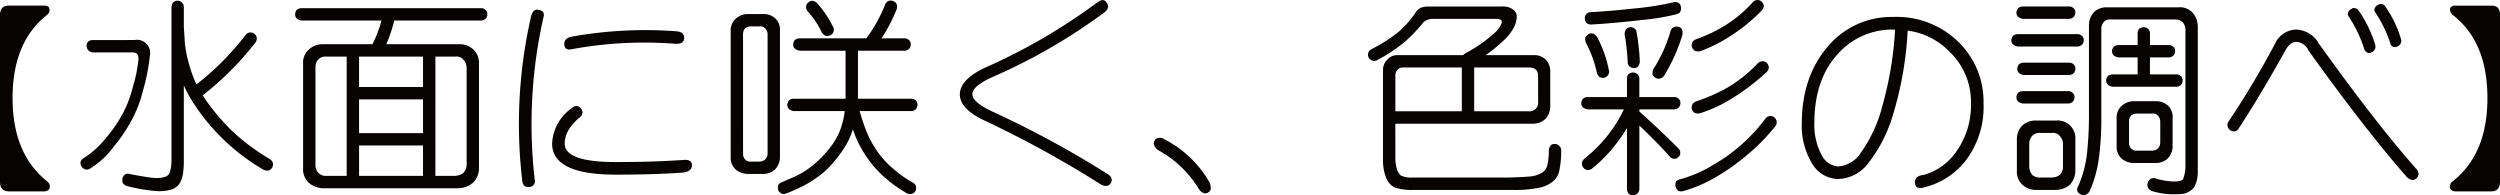
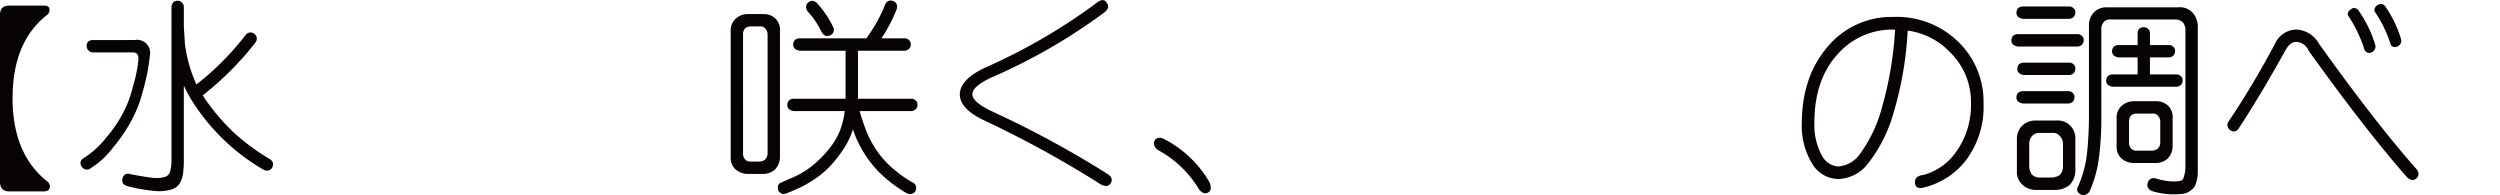
<svg xmlns="http://www.w3.org/2000/svg" id="レイヤー_1" data-name="レイヤー 1" viewBox="0 0 419.309 32.765">
  <defs>
    <style>
      .cls-1 {
        fill: #070303;
      }
    </style>
  </defs>
  <title>25_04_1t</title>
  <g>
    <path class="cls-1" d="M210.6,282.615a1.018,1.018,0,0,1-.316,1.09q-5.836,4.535-5.836,13.992,0,9.386,5.836,13.992a1.052,1.052,0,0,1,.387,1.09q-.141.492-.879.563h-5.977q-1.477-.035-1.477-1.652V283.7q.034-1.511,1.477-1.512h5.977Q210.46,282.193,210.6,282.615Z" transform="translate(-202.339 -281.244)" />
    <path class="cls-1" d="M224.91,287.958a2.2,2.2,0,0,1,2.566,2.637,34.325,34.325,0,0,1-1.2,6.012,20.382,20.382,0,0,1-1.758,4.6,25.857,25.857,0,0,1-3.164,4.711,13.821,13.821,0,0,1-3.832,3.551.987.987,0,0,1-.773.211,1.1,1.1,0,0,1-.668-.422,1.2,1.2,0,0,1-.246-.773.952.952,0,0,1,.457-.668,15.24,15.24,0,0,0,3.8-3.41,22.227,22.227,0,0,0,2.848-4.148,19.182,19.182,0,0,0,1.723-4.6,22.809,22.809,0,0,0,.879-4.289,1.652,1.652,0,0,0-.105-.914q-.177-.422-.879-.422h-6.645a1.1,1.1,0,0,1-.773-1.828,1.225,1.225,0,0,1,.773-.246Zm11.777,9.809a35.354,35.354,0,0,0,4.887,5.73,37.287,37.287,0,0,0,6.012,4.43,1.031,1.031,0,0,1,.527.7,1.059,1.059,0,0,1-.809,1.23,1.485,1.485,0,0,1-.879-.211,34.913,34.913,0,0,1-11.566-11,23.144,23.144,0,0,1-1.687-3.059v12.9a17.041,17.041,0,0,1-.141,1.934,5.448,5.448,0,0,1-.492,1.477,2.513,2.513,0,0,1-1.547,1.16,7.775,7.775,0,0,1-2.285.246,28.638,28.638,0,0,1-5.027-.844,1.476,1.476,0,0,1-.738-.492,1.457,1.457,0,0,1-.07-.773,1.134,1.134,0,0,1,.457-.7,1.011,1.011,0,0,1,.879-.035q3.023.563,4.043.633a4.855,4.855,0,0,0,1.723-.176,1.235,1.235,0,0,0,.914-.984,6.847,6.847,0,0,0,.211-1.547V282.509a1.387,1.387,0,0,1,.281-.844,1.058,1.058,0,0,1,1.793.844v3.27q.105,1.512.176,2.777a23.688,23.688,0,0,0,1.934,6.855,45.9,45.9,0,0,0,8.191-8.227,1.1,1.1,0,0,1,.738-.492,1.087,1.087,0,0,1,1.2.914,1.226,1.226,0,0,1-.281.844,51.766,51.766,0,0,1-8.789,8.789A2.584,2.584,0,0,1,236.687,297.767Z" transform="translate(-202.339 -281.244)" />
-     <path class="cls-1" d="M254.054,311.829a3.054,3.054,0,0,1-.879-2.391V291.966a2.852,2.852,0,0,1,.844-2.285,3.313,3.313,0,0,1,2.426-1.02h8.367a20.225,20.225,0,0,0,1.512-3.973H252.929a1.7,1.7,0,0,1-.738-.281.9.9,0,0,1-.352-.738,1.17,1.17,0,0,1,.281-.773,1.257,1.257,0,0,1,.809-.281h30.094a.965.965,0,0,1,.7.246.843.843,0,0,1,.352.738,1.044,1.044,0,0,1-.281.773,1.132,1.132,0,0,1-.773.316H268.468a25.532,25.532,0,0,1-1.336,3.973H279.3a3.287,3.287,0,0,1,2.461.914,3.091,3.091,0,0,1,.914,2.391v17.472a3.362,3.362,0,0,1-1.055,2.5,3.864,3.864,0,0,1-2.531.879H256.445A3.771,3.771,0,0,1,254.054,311.829Zm6.434-21.093h-3.48a1.6,1.6,0,0,0-1.266.457,1.879,1.879,0,0,0-.492,1.336v16.277a1.991,1.991,0,0,0,.457,1.406,1.7,1.7,0,0,0,1.3.527h3.48Zm12.8,5.1v-5.1H262.562v5.1Zm0,7.734v-5.66H262.562v5.66Zm-10.723,2.074v5.1h10.723v-5.1Zm12.8,5.1h3.094a2.838,2.838,0,0,0,1.512-.422,2.011,2.011,0,0,0,.633-1.512V292.529a2.156,2.156,0,0,0-.633-1.371,1.507,1.507,0,0,0-1.3-.422h-3.3Z" transform="translate(-202.339 -281.244)" />
-     <path class="cls-1" d="M292.691,282.9q1.089.177.809,1.2a81.412,81.412,0,0,0-1.477,27.281.967.967,0,0,1-.984,1.23q-1.055.07-1.125-1.23a80.822,80.822,0,0,1,1.477-27.281Q291.707,282.686,292.691,282.9Zm7.066,16.523a.96.96,0,0,1-.105,1.441q-2.6,2.145-2.6,4.465,0,3.094,8.578,3.094,6.223,0,11.32-.352,1.441-.139,1.441.914,0,.984-1.441,1.2-4.712.352-11.32.352-10.687,0-10.687-5.2a7.645,7.645,0,0,1,3.234-5.906Q299.089,298.611,299.757,299.419Zm15.926-12.937q1.477.071,1.406,1.23-.071.915-1.406.879a66.91,66.91,0,0,0-17.508.914q-1.09.211-1.2-.773-.035-1.089,1.2-1.336A69.926,69.926,0,0,1,315.683,286.482Z" transform="translate(-202.339 -281.244)" />
    <path class="cls-1" d="M325.632,284.478a3,3,0,0,1,2.145-.879h2.637a2.85,2.85,0,0,1,2.074.844,2.72,2.72,0,0,1,.668,2.074v21.164a3.022,3.022,0,0,1-.879,2.039,3.07,3.07,0,0,1-1.863.7h-2.637a3.236,3.236,0,0,1-2.039-.738,2.592,2.592,0,0,1-.844-2V286.517A2.646,2.646,0,0,1,325.632,284.478Zm1.336,22.535a1.406,1.406,0,0,0,.352.984,1.221,1.221,0,0,0,.984.352h1.23a1.774,1.774,0,0,0,1.055-.281,1.414,1.414,0,0,0,.492-1.055v-20a1.416,1.416,0,0,0-.422-1.02,1.039,1.039,0,0,0-.914-.316H328.3a1.5,1.5,0,0,0-.984.316,1.458,1.458,0,0,0-.352,1.02Zm23.8-24.925a1.1,1.1,0,0,1,.563-.668.97.97,0,0,1,.809,0,.956.956,0,0,1,.6.563,1.277,1.277,0,0,1-.035.879,25.945,25.945,0,0,1-2.531,4.816h3.867a.965.965,0,0,1,.7.246.843.843,0,0,1,.352.738,1.044,1.044,0,0,1-.281.773,1.132,1.132,0,0,1-.773.316h-7.8V297.8h8.93a.965.965,0,0,1,.7.246.843.843,0,0,1,.352.738,1.043,1.043,0,0,1-.281.773,1.132,1.132,0,0,1-.773.316h-8.648q.422,1.512,1.09,3.27a16.825,16.825,0,0,0,1.969,3.621,15.7,15.7,0,0,0,2.777,2.953,18.086,18.086,0,0,0,3.023,2.109,1.182,1.182,0,0,1,.6.668,1.369,1.369,0,0,1-.105.809.94.94,0,0,1-.633.457,1.231,1.231,0,0,1-.879-.141,21.985,21.985,0,0,1-3.2-2.25,17.489,17.489,0,0,1-3.094-3.27,19.244,19.244,0,0,1-2.285-4.078q-.211-.6-.387-1.055c-.094.259-.2.551-.316.879a13.984,13.984,0,0,1-1.723,3.059,20.507,20.507,0,0,1-1.969,2.391,13.871,13.871,0,0,1-2.285,1.9,18.274,18.274,0,0,1-2.6,1.512q-1.3.6-2.109.914a1.54,1.54,0,0,1-.879.141,1.634,1.634,0,0,1-.6-.492,1.864,1.864,0,0,1-.105-.773.876.876,0,0,1,.633-.668q.844-.387,1.934-.844a15.317,15.317,0,0,0,2.391-1.336,17.218,17.218,0,0,0,2.074-1.723,18.594,18.594,0,0,0,2.039-2.355,11.579,11.579,0,0,0,1.371-2.5,15.014,15.014,0,0,0,.7-2.637c.023-.211.047-.4.07-.562h-8.543a1.694,1.694,0,0,1-.738-.281.9.9,0,0,1-.352-.738,1.17,1.17,0,0,1,.281-.773,1.257,1.257,0,0,1,.809-.281h8.684v-8.051h-7.7a1.7,1.7,0,0,1-.738-.281.9.9,0,0,1-.352-.738,1.17,1.17,0,0,1,.281-.773,1.257,1.257,0,0,1,.809-.281h11.18A24.9,24.9,0,0,0,350.769,282.087Zm-13.219.281a.866.866,0,0,1,.352-.7.9.9,0,0,1,.773-.281,1.347,1.347,0,0,1,.773.457,16.994,16.994,0,0,1,2.566,3.8,1.035,1.035,0,0,1-.387,1.512,1.408,1.408,0,0,1-.809.105,1.556,1.556,0,0,1-.668-.633,14.139,14.139,0,0,0-2.285-3.41A1.1,1.1,0,0,1,337.55,282.369Z" transform="translate(-202.339 -281.244)" />
    <path class="cls-1" d="M387.929,281.666q.667.844-.352,1.652a95.3,95.3,0,0,1-18.492,10.723q-3.657,1.582-3.656,3.023.034,1.337,3.34,2.882a166.358,166.358,0,0,1,19.266,10.441q1.125.668.6,1.582-.527.809-1.652.211a177.635,177.635,0,0,0-19.758-10.828q-3.9-1.9-3.9-4.289.034-2.671,4.852-4.746a97.156,97.156,0,0,0,18.176-10.652Q387.436,280.857,387.929,281.666Z" transform="translate(-202.339 -281.244)" />
    <path class="cls-1" d="M405.085,311.618a2.168,2.168,0,0,1,.316,1.055.757.757,0,0,1-.316.773.916.916,0,0,1-.879.176,1.7,1.7,0,0,1-.809-.7,17.921,17.921,0,0,0-6.82-6.5,1.664,1.664,0,0,1-.633-.773.879.879,0,0,1,.07-.844.736.736,0,0,1,.6-.422,1.29,1.29,0,0,1,.949.176A18.6,18.6,0,0,1,405.085,311.618Z" transform="translate(-202.339 -281.244)" />
-     <path class="cls-1" d="M436.375,307.892a7.008,7.008,0,0,0,.281,1.793,2.484,2.484,0,0,0,.668,1.02,4.513,4.513,0,0,0,2.109.316h15.68q2.145-.035,3.8-.176a4.451,4.451,0,0,0,2.145-.7,1.841,1.841,0,0,0,.809-1.23,10.416,10.416,0,0,0,.246-2.391,1.393,1.393,0,0,1,.281-.844.82.82,0,0,1,.773-.281.992.992,0,0,1,.7.316,1.007,1.007,0,0,1,.316.844,15.821,15.821,0,0,1-.316,3.34,3.32,3.32,0,0,1-.844,1.582,5.048,5.048,0,0,1-2.426,1.23,19.992,19.992,0,0,1-4.676.387H439.434a9.071,9.071,0,0,1-3.234-.422,3.18,3.18,0,0,1-1.336-1.512,7.958,7.958,0,0,1-.562-3.27V292.916a2.385,2.385,0,0,1,.772-1.723,2.161,2.161,0,0,1,1.686-.7h10.99a1.317,1.317,0,0,1,.386-.316,24.391,24.391,0,0,0,4.881-3.41,4.626,4.626,0,0,0,1.194-1.652q.069-.387-.141-.527a1.324,1.324,0,0,0-.808-.176H442.868a2.481,2.481,0,0,0-1.825.6,22.662,22.662,0,0,1-3.371,3.48,26.251,26.251,0,0,1-4.25,2.777,1.1,1.1,0,0,1-.914.141,1.124,1.124,0,0,1-.6-.492,1,1,0,0,1-.07-.809,1.046,1.046,0,0,1,.563-.633,26.159,26.159,0,0,0,4.462-2.848,15.558,15.558,0,0,0,2.844-3.2,2.477,2.477,0,0,1,.913-.879,3.794,3.794,0,0,1,1.334-.211H454.21a2.822,2.822,0,0,1,2.036.6,1.45,1.45,0,0,1,.491,1.16,4.376,4.376,0,0,1-.315,1.406,8.042,8.042,0,0,1-1.967,2.6,24.07,24.07,0,0,1-2.949,2.391h8.146a2.644,2.644,0,0,1,2,.809,2.723,2.723,0,0,1,.7,1.9v6.046a3.122,3.122,0,0,1-.773,1.9,3,3,0,0,1-2.109.844h-23.1Zm11.145-15.328h-9.844a1.137,1.137,0,0,0-.914.352,1.369,1.369,0,0,0-.387.949v6.046H447.52Zm2.074,7.347H458.7a1.448,1.448,0,0,0,1.617-1.617v-4.219q.035-1.511-1.512-1.512h-9.211Z" transform="translate(-202.339 -281.244)" />
-     <path class="cls-1" d="M476.98,313.692a1.269,1.269,0,0,1-.738.316,1.359,1.359,0,0,1-.738-.281,1.309,1.309,0,0,1-.281-.844v-10.16a28.2,28.2,0,0,1-1.863,2.707,24.079,24.079,0,0,1-3.937,4.043,1.206,1.206,0,0,1-.879.281,1.1,1.1,0,0,1-.668-.422,1.157,1.157,0,0,1-.211-.738,1.306,1.306,0,0,1,.457-.773,23.659,23.659,0,0,0,3.973-4.008,22.6,22.6,0,0,0,2.6-4.219h-6.047a1.694,1.694,0,0,1-.738-.281.9.9,0,0,1-.352-.738,1.173,1.173,0,0,1,.281-.773,1.258,1.258,0,0,1,.809-.281h6.574v-3.059a1.056,1.056,0,0,1,.246-.773,1.123,1.123,0,0,1,.773-.281,1,1,0,0,1,.738.281.982.982,0,0,1,.316.773v3.059h5.836a.964.964,0,0,1,.7.246.842.842,0,0,1,.352.738,1.043,1.043,0,0,1-.281.773,1.132,1.132,0,0,1-.773.316H477.3v.352q3.867,3.48,6.539,6.188a.9.9,0,0,1,.316.7.755.755,0,0,1-.316.738.915.915,0,0,1-.738.316,1.145,1.145,0,0,1-.773-.457q-2-2.249-5.027-5.133v10.582A1.1,1.1,0,0,1,476.98,313.692ZM483.8,281.7a.849.849,0,0,1,.457.633,1.2,1.2,0,0,1-.07.809q-.07.316-.668.492a38.277,38.277,0,0,1-5.625.949q-5.309.6-8.684.773a1.222,1.222,0,0,1-.773-.246,1.123,1.123,0,0,1-.281-.773,1.082,1.082,0,0,1,.246-.738,1.052,1.052,0,0,1,.773-.316q3.234-.176,7.418-.633a46.889,46.889,0,0,0,6.4-1.02A1.111,1.111,0,0,1,483.8,281.7Zm-15.574,5.871a1.52,1.52,0,0,1,.563-.6.779.779,0,0,1,.773-.07,1.376,1.376,0,0,1,.668.6,19.426,19.426,0,0,1,1.934,5.414,1.05,1.05,0,0,1-.07.844,1.119,1.119,0,0,1-.668.527,1.272,1.272,0,0,1-.773-.105,1.387,1.387,0,0,1-.492-.773,19.129,19.129,0,0,0-1.793-4.922A1.683,1.683,0,0,1,468.227,287.572Zm6.75-1.266a.835.835,0,0,1,.6-.457.888.888,0,0,1,.844.141.838.838,0,0,1,.422.738,21.607,21.607,0,0,1,.316,2.145q.176,1.442.211,2.672a1.4,1.4,0,0,1-.281.844.927.927,0,0,1-.738.281,1.183,1.183,0,0,1-.7-.281,1.094,1.094,0,0,1-.316-.809q-.035-1.125-.211-2.531a17.725,17.725,0,0,0-.281-1.9A1.606,1.606,0,0,1,474.977,286.306Zm8.051-.492a1.172,1.172,0,0,1,.809-.07.863.863,0,0,1,.633.492,1.712,1.712,0,0,1,.035.914,29.026,29.026,0,0,1-2.988,6.68,1.167,1.167,0,0,1-.668.563.989.989,0,0,1-.844-.105,1.085,1.085,0,0,1-.492-.6,1.432,1.432,0,0,1,.176-.914,24.167,24.167,0,0,0,2.813-6.223A1.153,1.153,0,0,1,483.027,285.814ZM499.2,300.685a1.094,1.094,0,0,1,1.125.949.985.985,0,0,1-.246.809,31.742,31.742,0,0,1-3.48,3.727,41.917,41.917,0,0,1-3.691,2.988,35.278,35.278,0,0,1-3.8,2.355,22,22,0,0,1-4.395,1.758,1.3,1.3,0,0,1-.844,0,1.236,1.236,0,0,1-.457-.633,1.193,1.193,0,0,1,0-.809q.07-.352.633-.492a21.456,21.456,0,0,0,4.254-1.652q1.828-.984,3.656-2.215a29.75,29.75,0,0,0,6.539-6.4A1.191,1.191,0,0,1,499.2,300.685Zm-1.23-9.175a1.094,1.094,0,0,1,.738.316,1.372,1.372,0,0,1,.316.738,1.3,1.3,0,0,1-.422.809,38.237,38.237,0,0,1-5.906,4.465,22.8,22.8,0,0,1-5.2,2.39,1.688,1.688,0,0,1-.914-.035,1.638,1.638,0,0,1-.492-.633,1.32,1.32,0,0,1,.105-.808,1.234,1.234,0,0,1,.7-.527,29.508,29.508,0,0,0,5.238-2.32,23.66,23.66,0,0,0,5.027-4.043A1.29,1.29,0,0,1,497.969,291.509Zm-.879-10.266a.94.94,0,0,1,.738.316,1.126,1.126,0,0,1,.352.7,1.3,1.3,0,0,1-.422.809,28.966,28.966,0,0,1-5.414,4.359,23.4,23.4,0,0,1-4.816,2.391,1.688,1.688,0,0,1-.914-.035,1.724,1.724,0,0,1-.492-.6,1.335,1.335,0,0,1,.035-.809,1.2,1.2,0,0,1,.7-.562,25.968,25.968,0,0,0,4.852-2.32,21.362,21.362,0,0,0,4.605-3.867A1.114,1.114,0,0,1,497.09,281.244Z" transform="translate(-202.339 -281.244)" />
    <path class="cls-1" d="M515.512,308.841a6.509,6.509,0,0,1-4.852,2.426,5.162,5.162,0,0,1-4.289-2.426,12.261,12.261,0,0,1-1.828-7q.035-7.8,4.395-12.832a13.926,13.926,0,0,1,10.934-4.922,14.765,14.765,0,0,1,10.969,4.219,13.958,13.958,0,0,1,4.184,10.266,14.833,14.833,0,0,1-3.094,9.738,12.638,12.638,0,0,1-7,4.395,1.633,1.633,0,0,1-1.055-.035,1.093,1.093,0,0,1-.352-.773,1.13,1.13,0,0,1,.316-.914,2.006,2.006,0,0,1,1.09-.387,9.871,9.871,0,0,0,5.484-3.867,13.333,13.333,0,0,0,2.5-8.156A11.566,11.566,0,0,0,529.4,290a11.959,11.959,0,0,0-7.1-3.621,58.267,58.267,0,0,1-2.461,14.1A24.151,24.151,0,0,1,515.512,308.841Zm4.676-22.6a1.332,1.332,0,0,0-.316-.035,12.157,12.157,0,0,0-9.176,3.973q-4.043,4.29-4.043,11.671a10.66,10.66,0,0,0,1.266,5.484,3.346,3.346,0,0,0,2.742,1.828,4.933,4.933,0,0,0,3.727-2.215,23.792,23.792,0,0,0,3.691-8.015A59.134,59.134,0,0,0,520.187,286.236Z" transform="translate(-202.339 -281.244)" />
    <path class="cls-1" d="M550.773,286.974a.964.964,0,0,1,.7.246.842.842,0,0,1,.352.738,1.044,1.044,0,0,1-.281.773,1.132,1.132,0,0,1-.773.316h-9.984a1.7,1.7,0,0,1-.738-.281.9.9,0,0,1-.352-.738,1.173,1.173,0,0,1,.281-.773,1.258,1.258,0,0,1,.809-.281Zm-1.406-4.641a.964.964,0,0,1,.7.246.842.842,0,0,1,.352.738,1.044,1.044,0,0,1-.281.773,1.132,1.132,0,0,1-.773.316h-7.734a1.7,1.7,0,0,1-.738-.281.9.9,0,0,1-.352-.738,1.173,1.173,0,0,1,.281-.773,1.258,1.258,0,0,1,.809-.281Zm-.141,14.2a.964.964,0,0,1,.7.246.842.842,0,0,1,.352.738,1.044,1.044,0,0,1-.281.773,1.132,1.132,0,0,1-.773.316h-7.594a1.7,1.7,0,0,1-.738-.281.9.9,0,0,1-.352-.738,1.173,1.173,0,0,1,.281-.773,1.258,1.258,0,0,1,.809-.281Zm-7.8,5.871a3.2,3.2,0,0,1,2.355-.949h3.445a2.969,2.969,0,0,1,3.2,3.164V309.9a3.481,3.481,0,0,1-.984,2.391,3.846,3.846,0,0,1-2.426.809h-3.234a3.3,3.3,0,0,1-2.285-.914,2.919,2.919,0,0,1-.879-2.285v-5.273A3.2,3.2,0,0,1,541.422,302.407Zm7.945-10.652a.964.964,0,0,1,.7.246.842.842,0,0,1,.352.738,1.044,1.044,0,0,1-.281.773,1.132,1.132,0,0,1-.773.316h-7.594a1.7,1.7,0,0,1-.738-.281.9.9,0,0,1-.352-.738,1.173,1.173,0,0,1,.281-.773,1.258,1.258,0,0,1,.809-.281Zm-6.68,17.472a2.21,2.21,0,0,0,.527,1.371,1.785,1.785,0,0,0,1.3.422h1.828a2.454,2.454,0,0,0,1.406-.387,1.87,1.87,0,0,0,.6-1.406V305.4a1.9,1.9,0,0,0-.562-1.371,1.381,1.381,0,0,0-1.23-.492h-2.039a1.654,1.654,0,0,0-1.3.457,1.976,1.976,0,0,0-.527,1.406Zm10.9-25.98a3,3,0,0,1,2.074-.773h12.023a2.889,2.889,0,0,1,2.461.968,3.5,3.5,0,0,1,.809,2.267v24.222a5.645,5.645,0,0,1-.527,2.6,3.005,3.005,0,0,1-2.531,1.266,12.412,12.412,0,0,1-4.465-.457,1.4,1.4,0,0,1-.773-.527,1.037,1.037,0,0,1-.105-.879,1.121,1.121,0,0,1,.457-.668,1.093,1.093,0,0,1,.949-.07,10.975,10.975,0,0,0,3.2.492q1.2-.07,1.336-.422a5.947,5.947,0,0,0,.387-2.25V286.341a1.909,1.909,0,0,0-.457-1.371,1.864,1.864,0,0,0-1.371-.457H556.187a1.219,1.219,0,0,0-.984.422,1.8,1.8,0,0,0-.422,1.266v14.66a50.463,50.463,0,0,1-.387,6.75,20.679,20.679,0,0,1-1.547,5.66,1.43,1.43,0,0,1-.773.668,1.157,1.157,0,0,1-.844-.141.921.921,0,0,1-.492-.6.95.95,0,0,1,.176-.738,19.387,19.387,0,0,0,1.441-5.273,60.462,60.462,0,0,0,.352-6.82v-14.73A3.231,3.231,0,0,1,553.586,283.248Zm2.355,12.27a.9.9,0,0,1-.352-.738,1.173,1.173,0,0,1,.281-.773,1.258,1.258,0,0,1,.809-.281h4.184v-2.848h-3.2a1.7,1.7,0,0,1-.738-.281.9.9,0,0,1-.352-.738,1.173,1.173,0,0,1,.281-.773,1.258,1.258,0,0,1,.809-.281h3.2v-1.934a1.056,1.056,0,0,1,.246-.773,1.123,1.123,0,0,1,.773-.281,1,1,0,0,1,.738.281.982.982,0,0,1,.316.773V288.8H566.1a.964.964,0,0,1,.7.246.842.842,0,0,1,.352.738,1.044,1.044,0,0,1-.281.773,1.132,1.132,0,0,1-.773.316h-3.164v2.848h4.43a.964.964,0,0,1,.7.246.842.842,0,0,1,.352.738,1.044,1.044,0,0,1-.281.773,1.132,1.132,0,0,1-.773.316H556.68A1.7,1.7,0,0,1,555.941,295.517Zm2.145,3.585a3,3,0,0,1,2.145-.878h3.762a2.851,2.851,0,0,1,2.074.843,2.72,2.72,0,0,1,.668,2.074v4.711a3.02,3.02,0,0,1-.879,2.039,3.07,3.07,0,0,1-1.863.7H560.23a3.231,3.231,0,0,1-2.039-.738,2.591,2.591,0,0,1-.844-2v-4.711A2.646,2.646,0,0,1,558.086,299.1Zm1.336,6.082a1.406,1.406,0,0,0,.352.984,1.221,1.221,0,0,0,.984.352h2.355a1.772,1.772,0,0,0,1.055-.281,1.413,1.413,0,0,0,.492-1.055v-3.551a1.416,1.416,0,0,0-.422-1.02,1.039,1.039,0,0,0-.914-.316h-2.566a1.5,1.5,0,0,0-.984.316,1.459,1.459,0,0,0-.352,1.02Z" transform="translate(-202.339 -281.244)" />
    <path class="cls-1" d="M607.586,309.544a1.312,1.312,0,0,1,.387.738.987.987,0,0,1-.352.879.955.955,0,0,1-.738.281,1.892,1.892,0,0,1-.879-.527q-6.891-7.838-16.453-21.164a2.408,2.408,0,0,0-1.969-1.477q-1.09-.07-1.9,1.371-4.184,7.523-7.84,13.113a.949.949,0,0,1-.6.492,1,1,0,0,1-.809-.141,1.229,1.229,0,0,1-.492-.738.95.95,0,0,1,.176-.738,147.185,147.185,0,0,0,7.77-13.007,4.025,4.025,0,0,1,3.516-2.426,4.548,4.548,0,0,1,3.867,2.355Q600.8,301.88,607.586,309.544ZM600.73,288.8a.945.945,0,0,1-.07.7,1.13,1.13,0,0,1-.562.527.9.9,0,0,1-.738.035,1.8,1.8,0,0,1-.422-.422,22.433,22.433,0,0,0-2.777-5.8.677.677,0,0,1,.035-.562,1.154,1.154,0,0,1,.527-.527.63.63,0,0,1,.7-.105.659.659,0,0,1,.492.352A19.9,19.9,0,0,1,600.73,288.8Zm4.324-.984a1.027,1.027,0,0,1-.07.738,1.187,1.187,0,0,1-.562.492.9.9,0,0,1-.738.035.754.754,0,0,1-.387-.422,20.507,20.507,0,0,0-2.672-5.484.771.771,0,0,1,.035-.6,1.154,1.154,0,0,1,.527-.527.888.888,0,0,1,.7-.105.9.9,0,0,1,.527.387A19.158,19.158,0,0,1,605.055,287.818Z" transform="translate(-202.339 -281.244)" />
-     <path class="cls-1" d="M620.172,282.193q1.477-.034,1.477,1.512v27.984q0,1.652-1.477,1.652H614.16a.952.952,0,0,1-.914-.562,1.129,1.129,0,0,1,.422-1.09q5.871-4.57,5.871-13.992,0-9.492-5.871-13.992a1.18,1.18,0,0,1-.387-1.09.885.885,0,0,1,.879-.422Z" transform="translate(-202.339 -281.244)" />
  </g>
</svg>